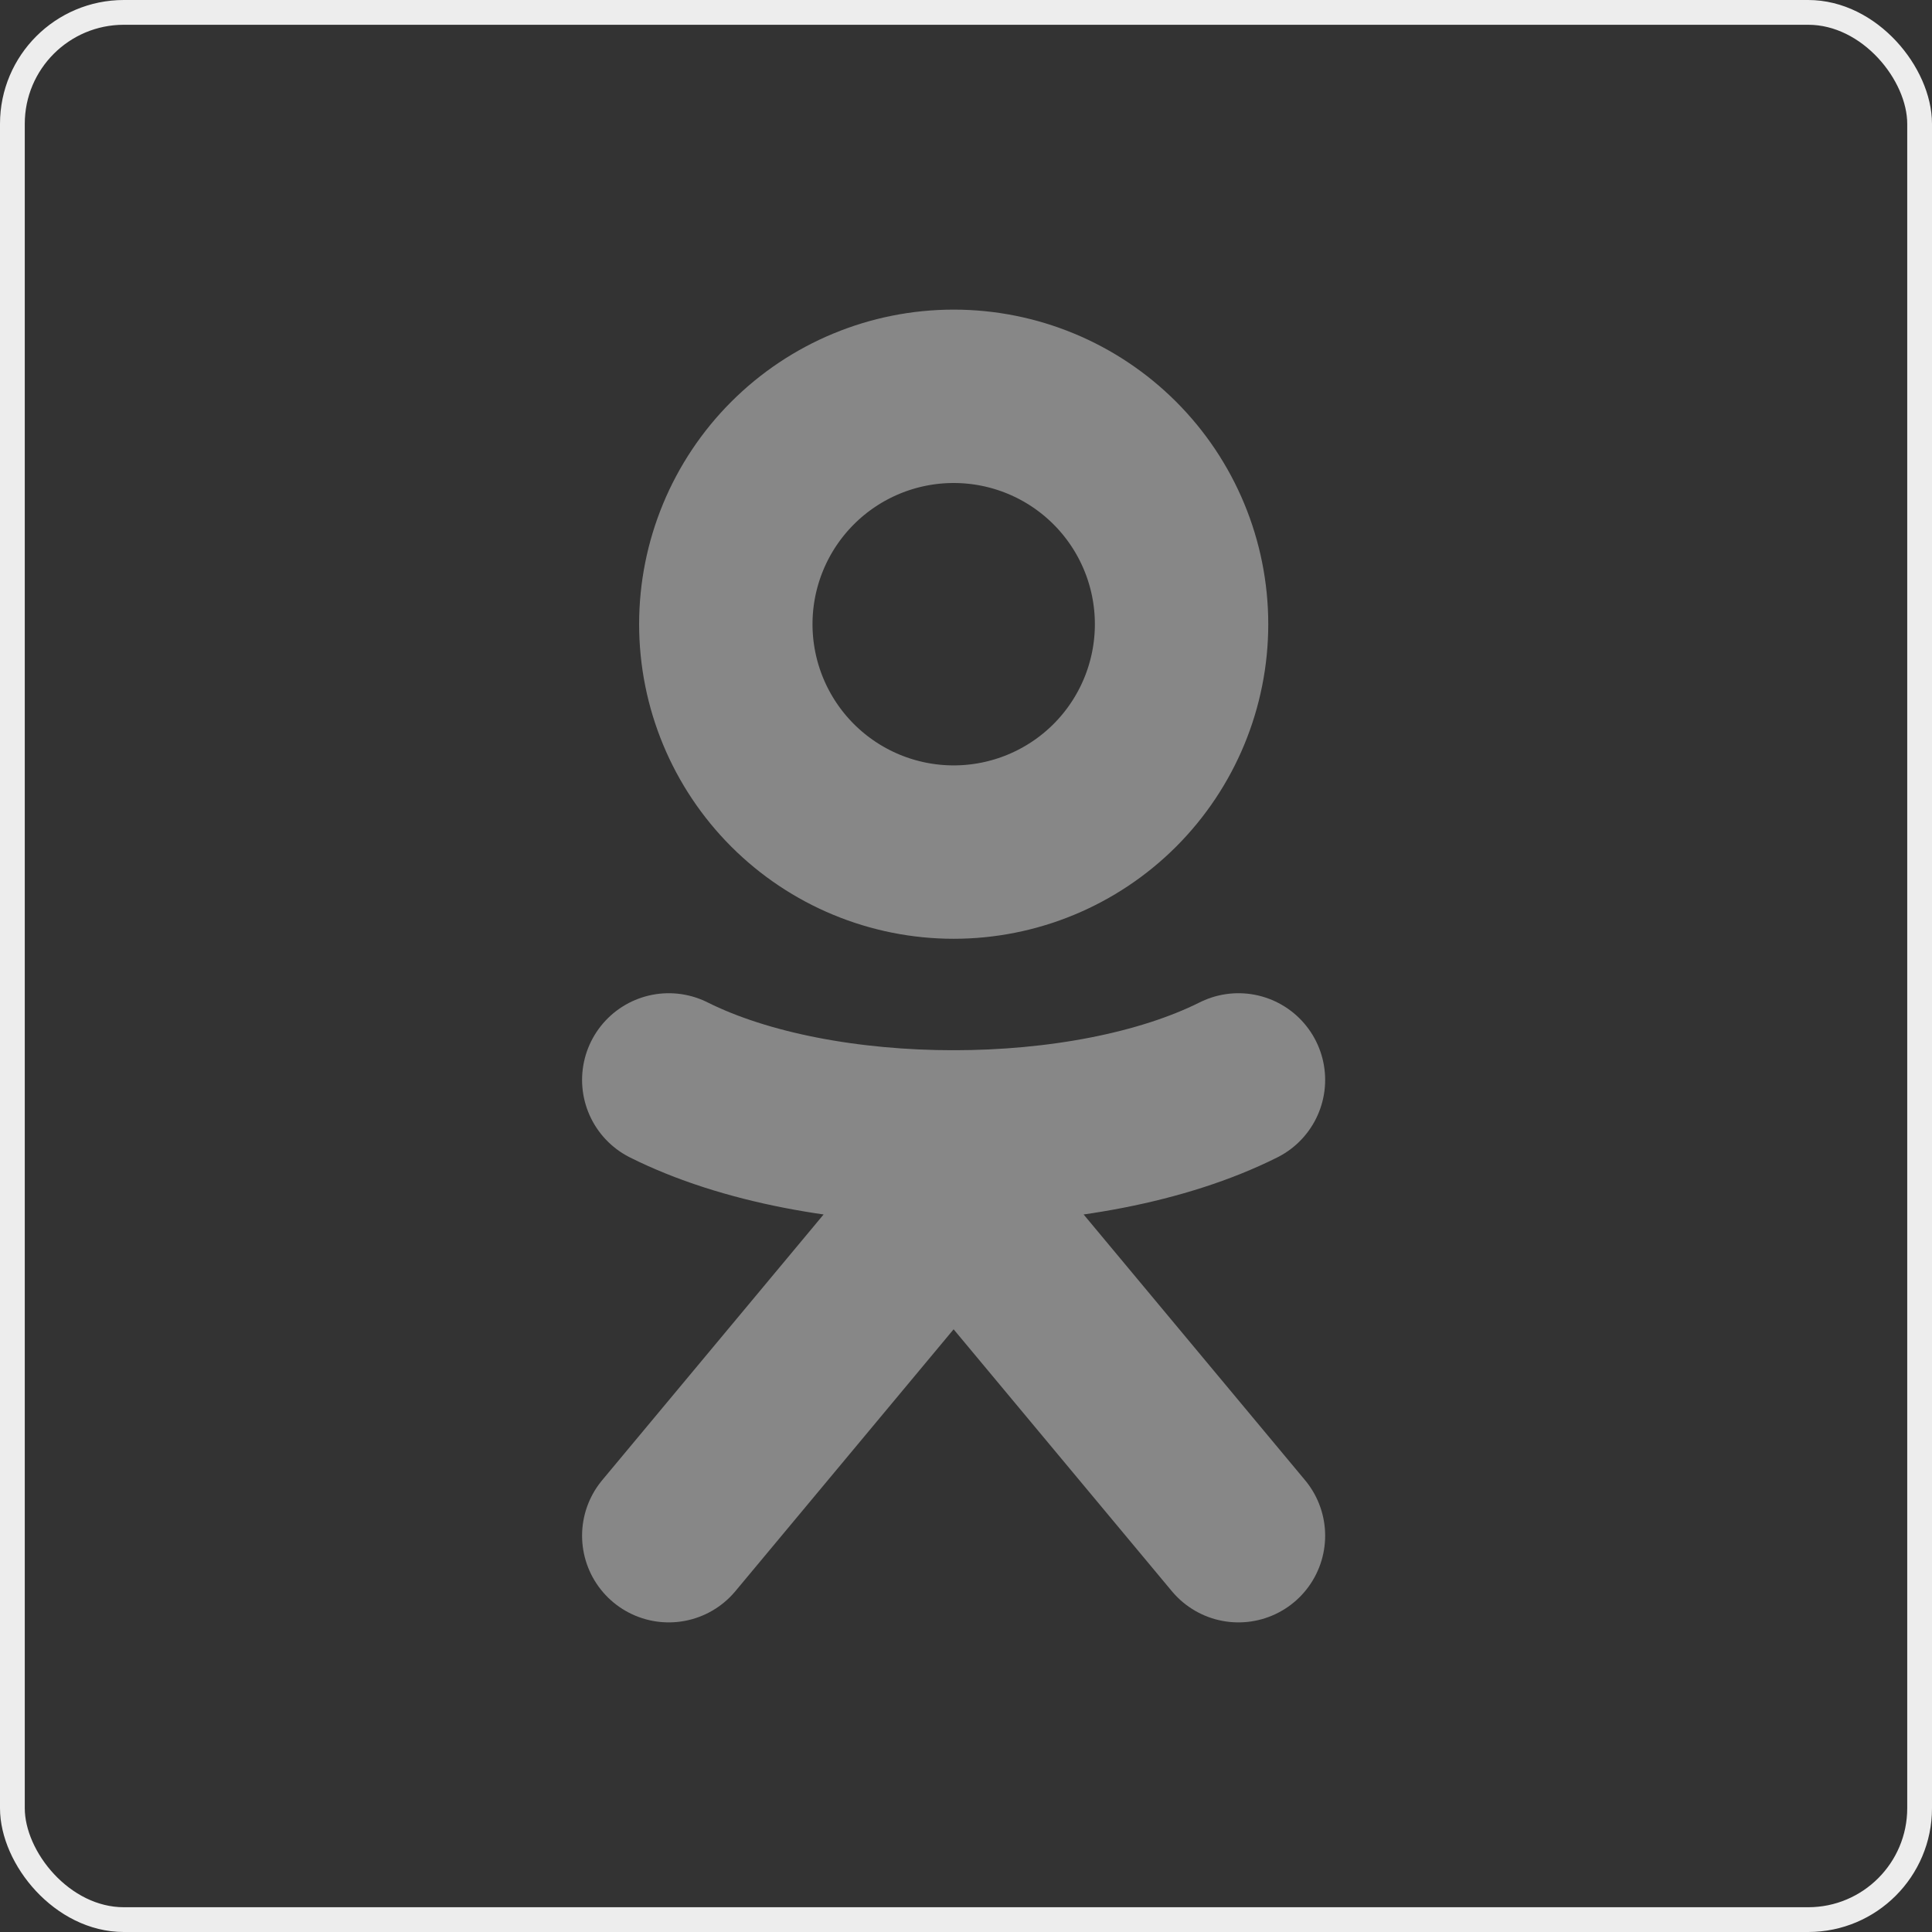
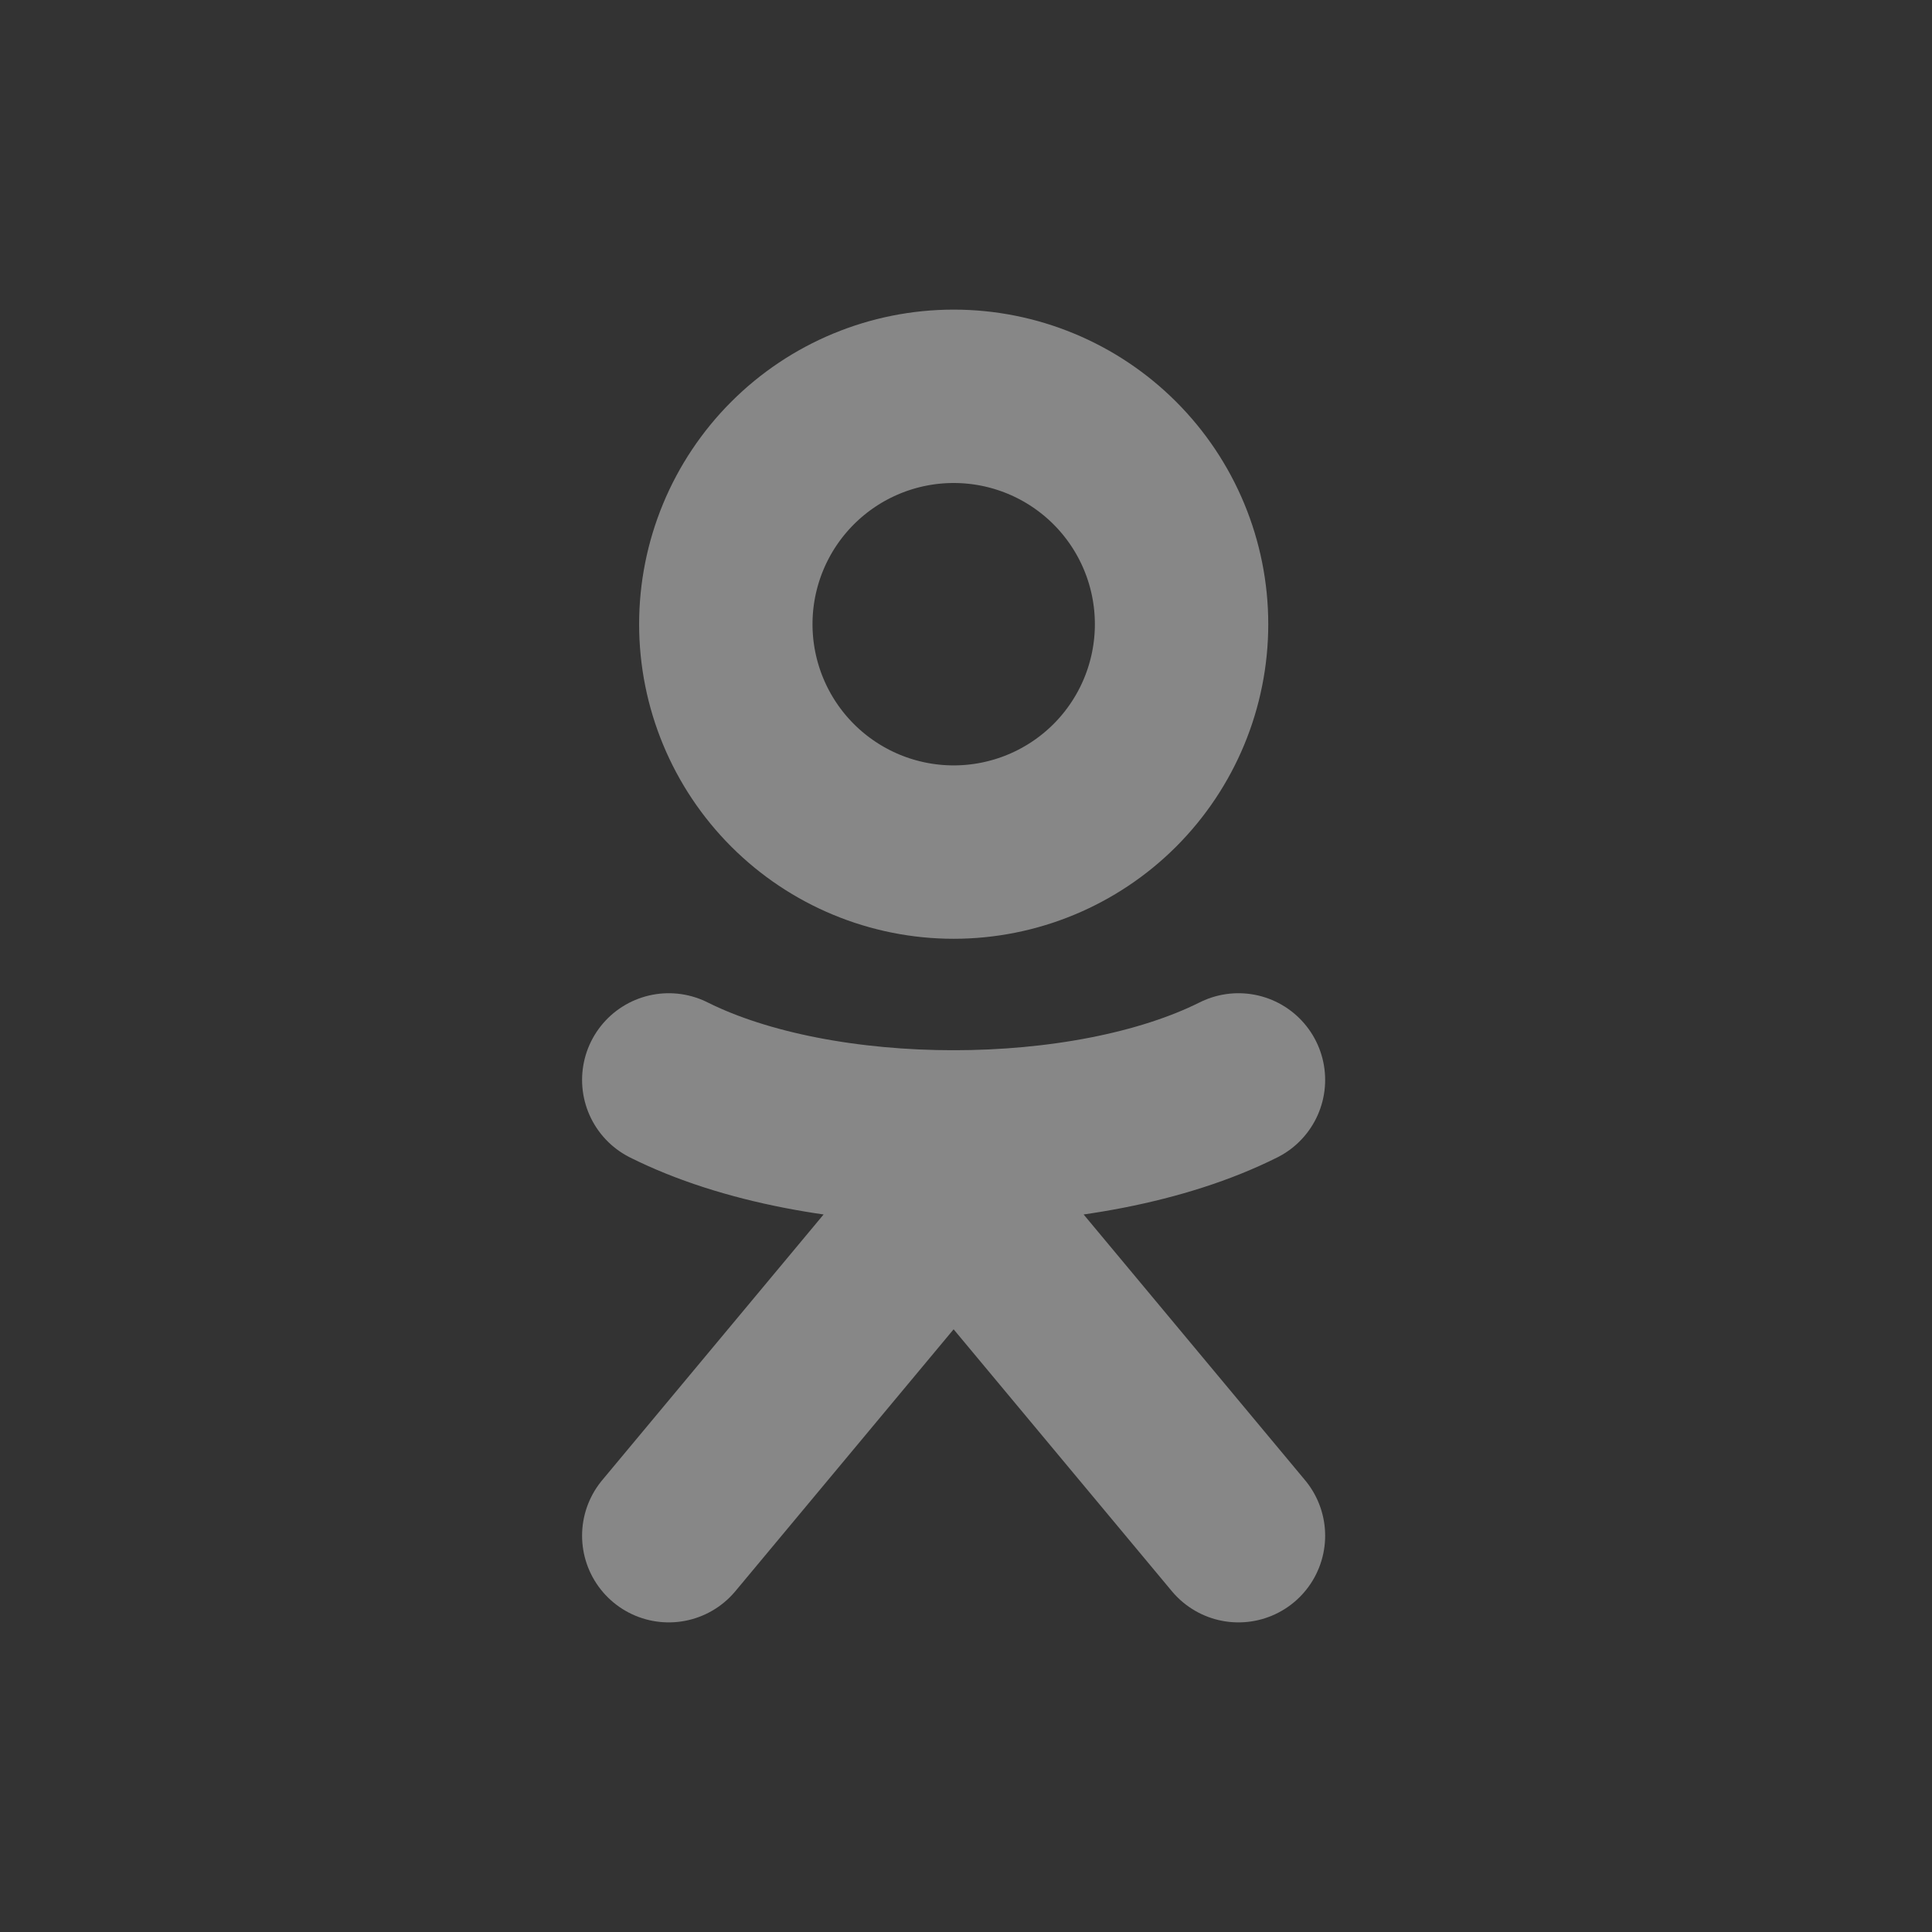
<svg xmlns="http://www.w3.org/2000/svg" width="78" height="78" viewBox="0 0 78 78" fill="none">
  <rect x="0" y="0" width="78" height="78" fill="#333333" stroke="none" />
-   <rect x="0.5" y="0.5" width="77" height="77" rx="4.5" stroke="#EDEDED" />
  <path d="M27 43.599C33.132 46.668 43.868 46.668 50 43.599M27 62L38.5 48.2M38.5 48.2L50 62M38.5 48.2V45.899M29.303 25.2C29.303 27.64 30.273 29.98 31.998 31.706C33.723 33.431 36.063 34.401 38.503 34.401C40.943 34.401 43.283 33.431 45.009 31.706C46.734 29.98 47.703 27.64 47.703 25.2C47.703 22.76 46.734 20.42 45.009 18.695C43.283 16.969 40.943 16 38.503 16C36.063 16 33.723 16.969 31.998 18.695C30.273 20.42 29.303 22.76 29.303 25.2Z" stroke="#878787" stroke-width="7" stroke-linecap="round" stroke-linejoin="round" />
</svg>